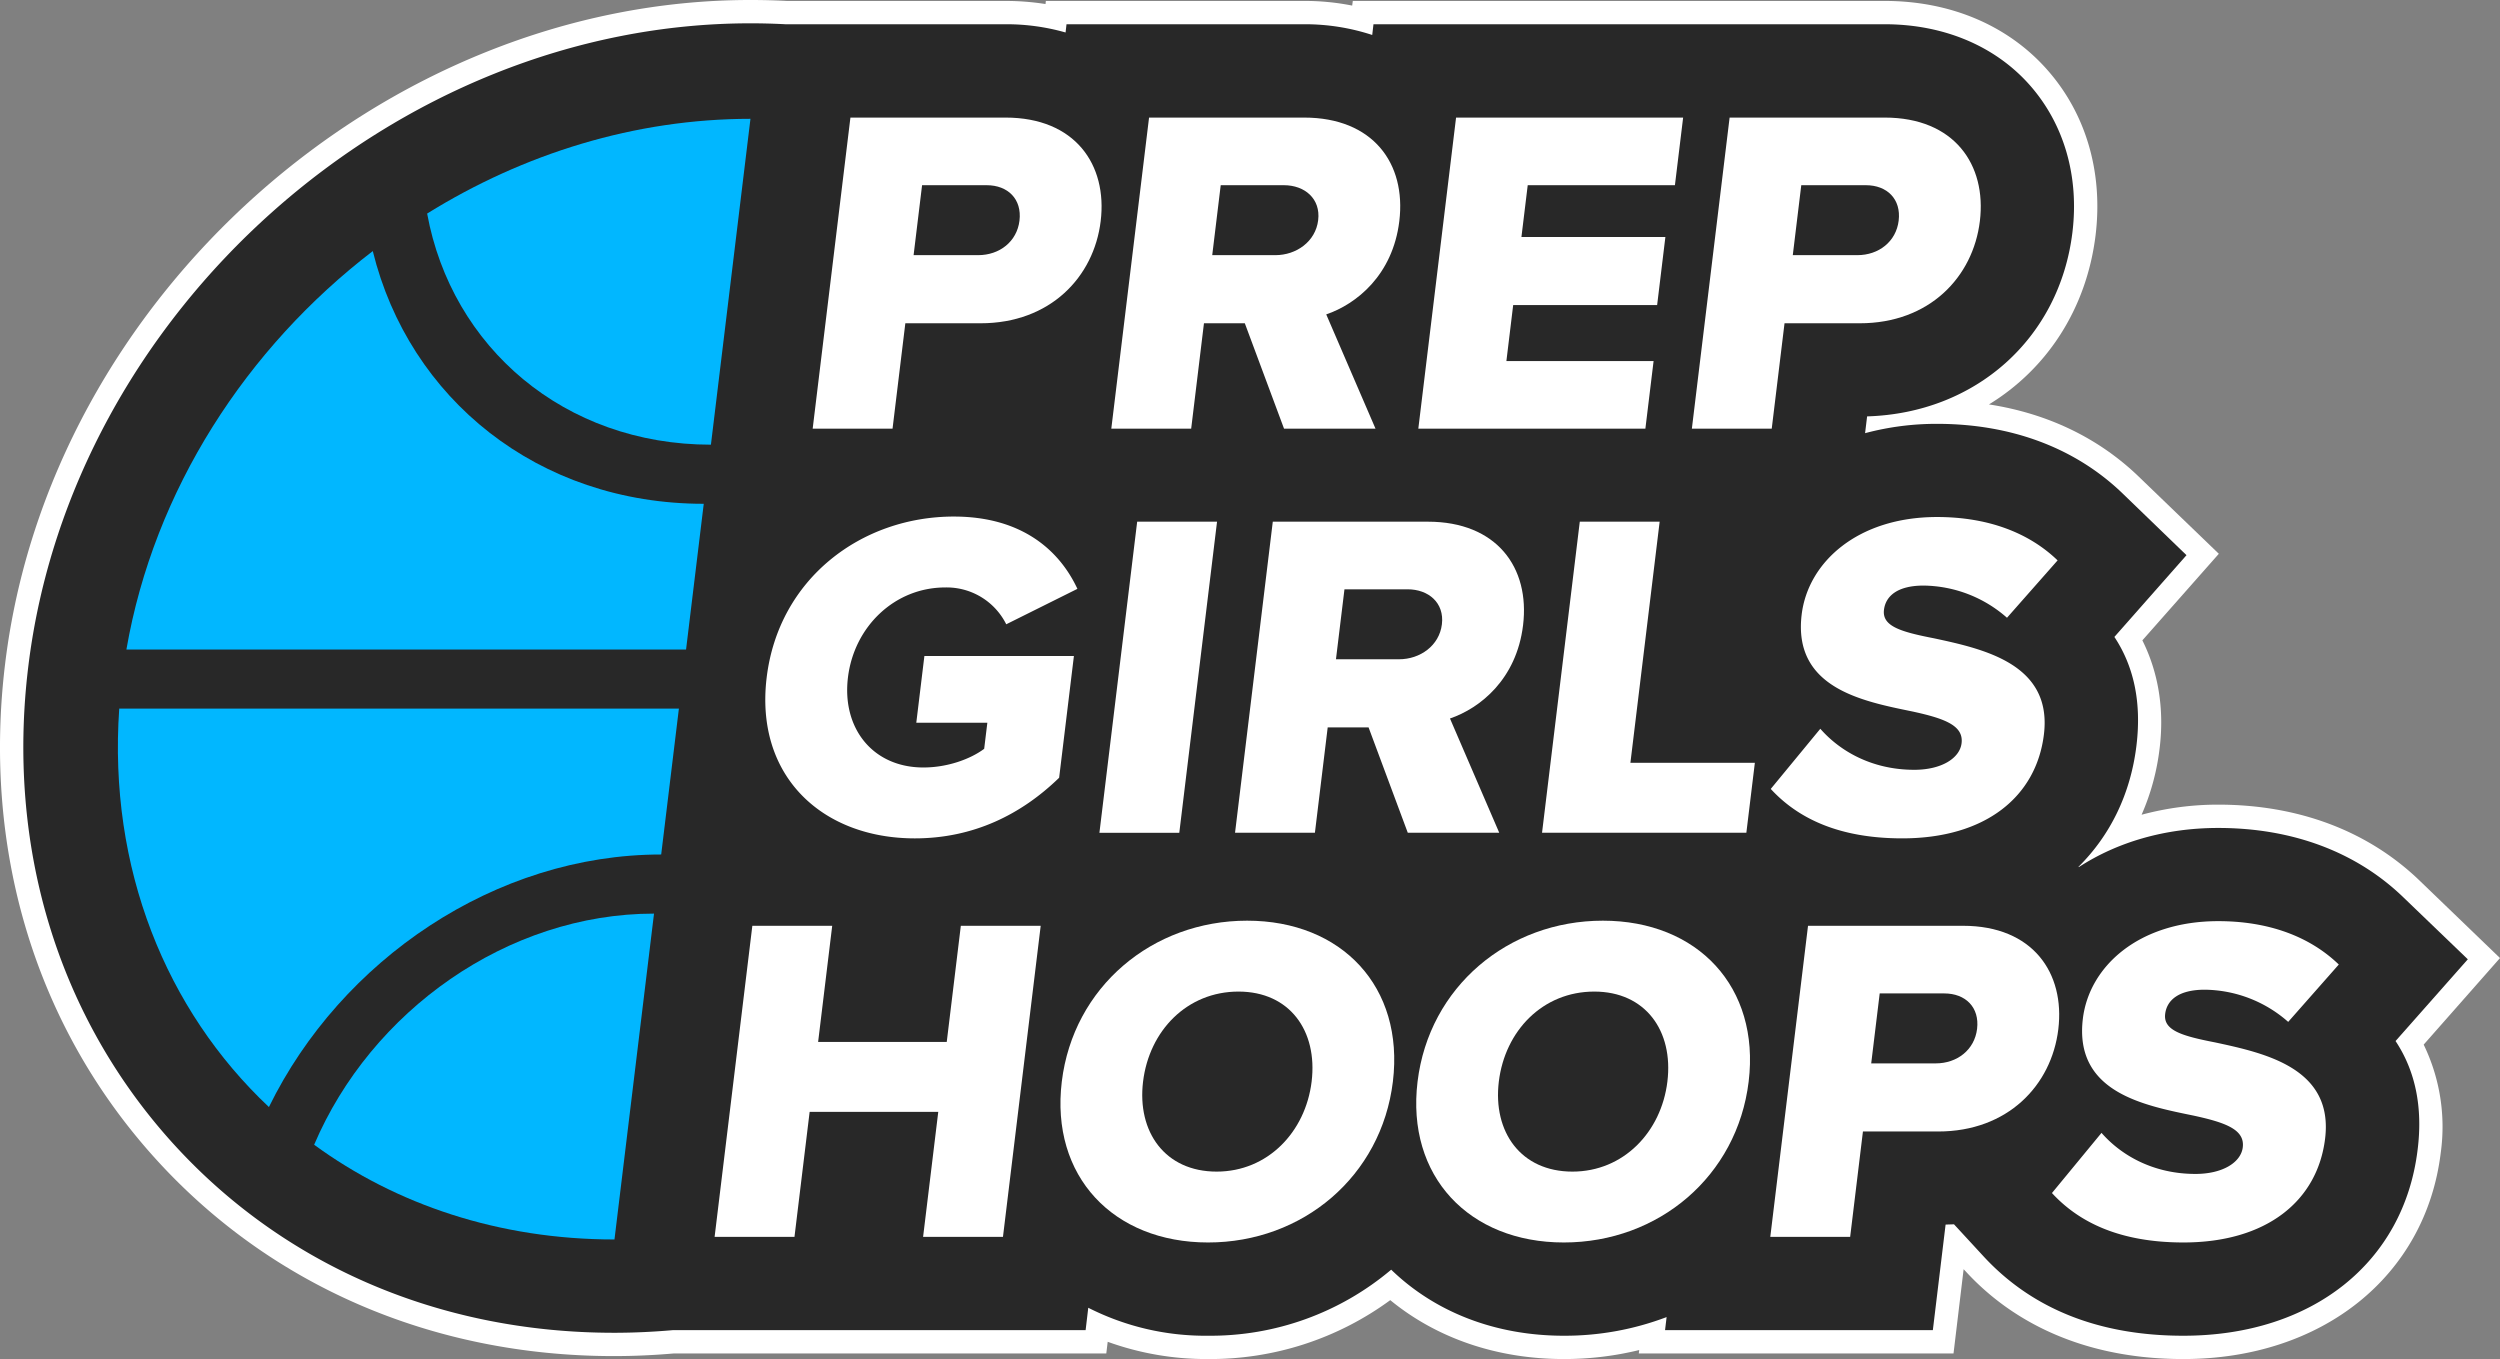
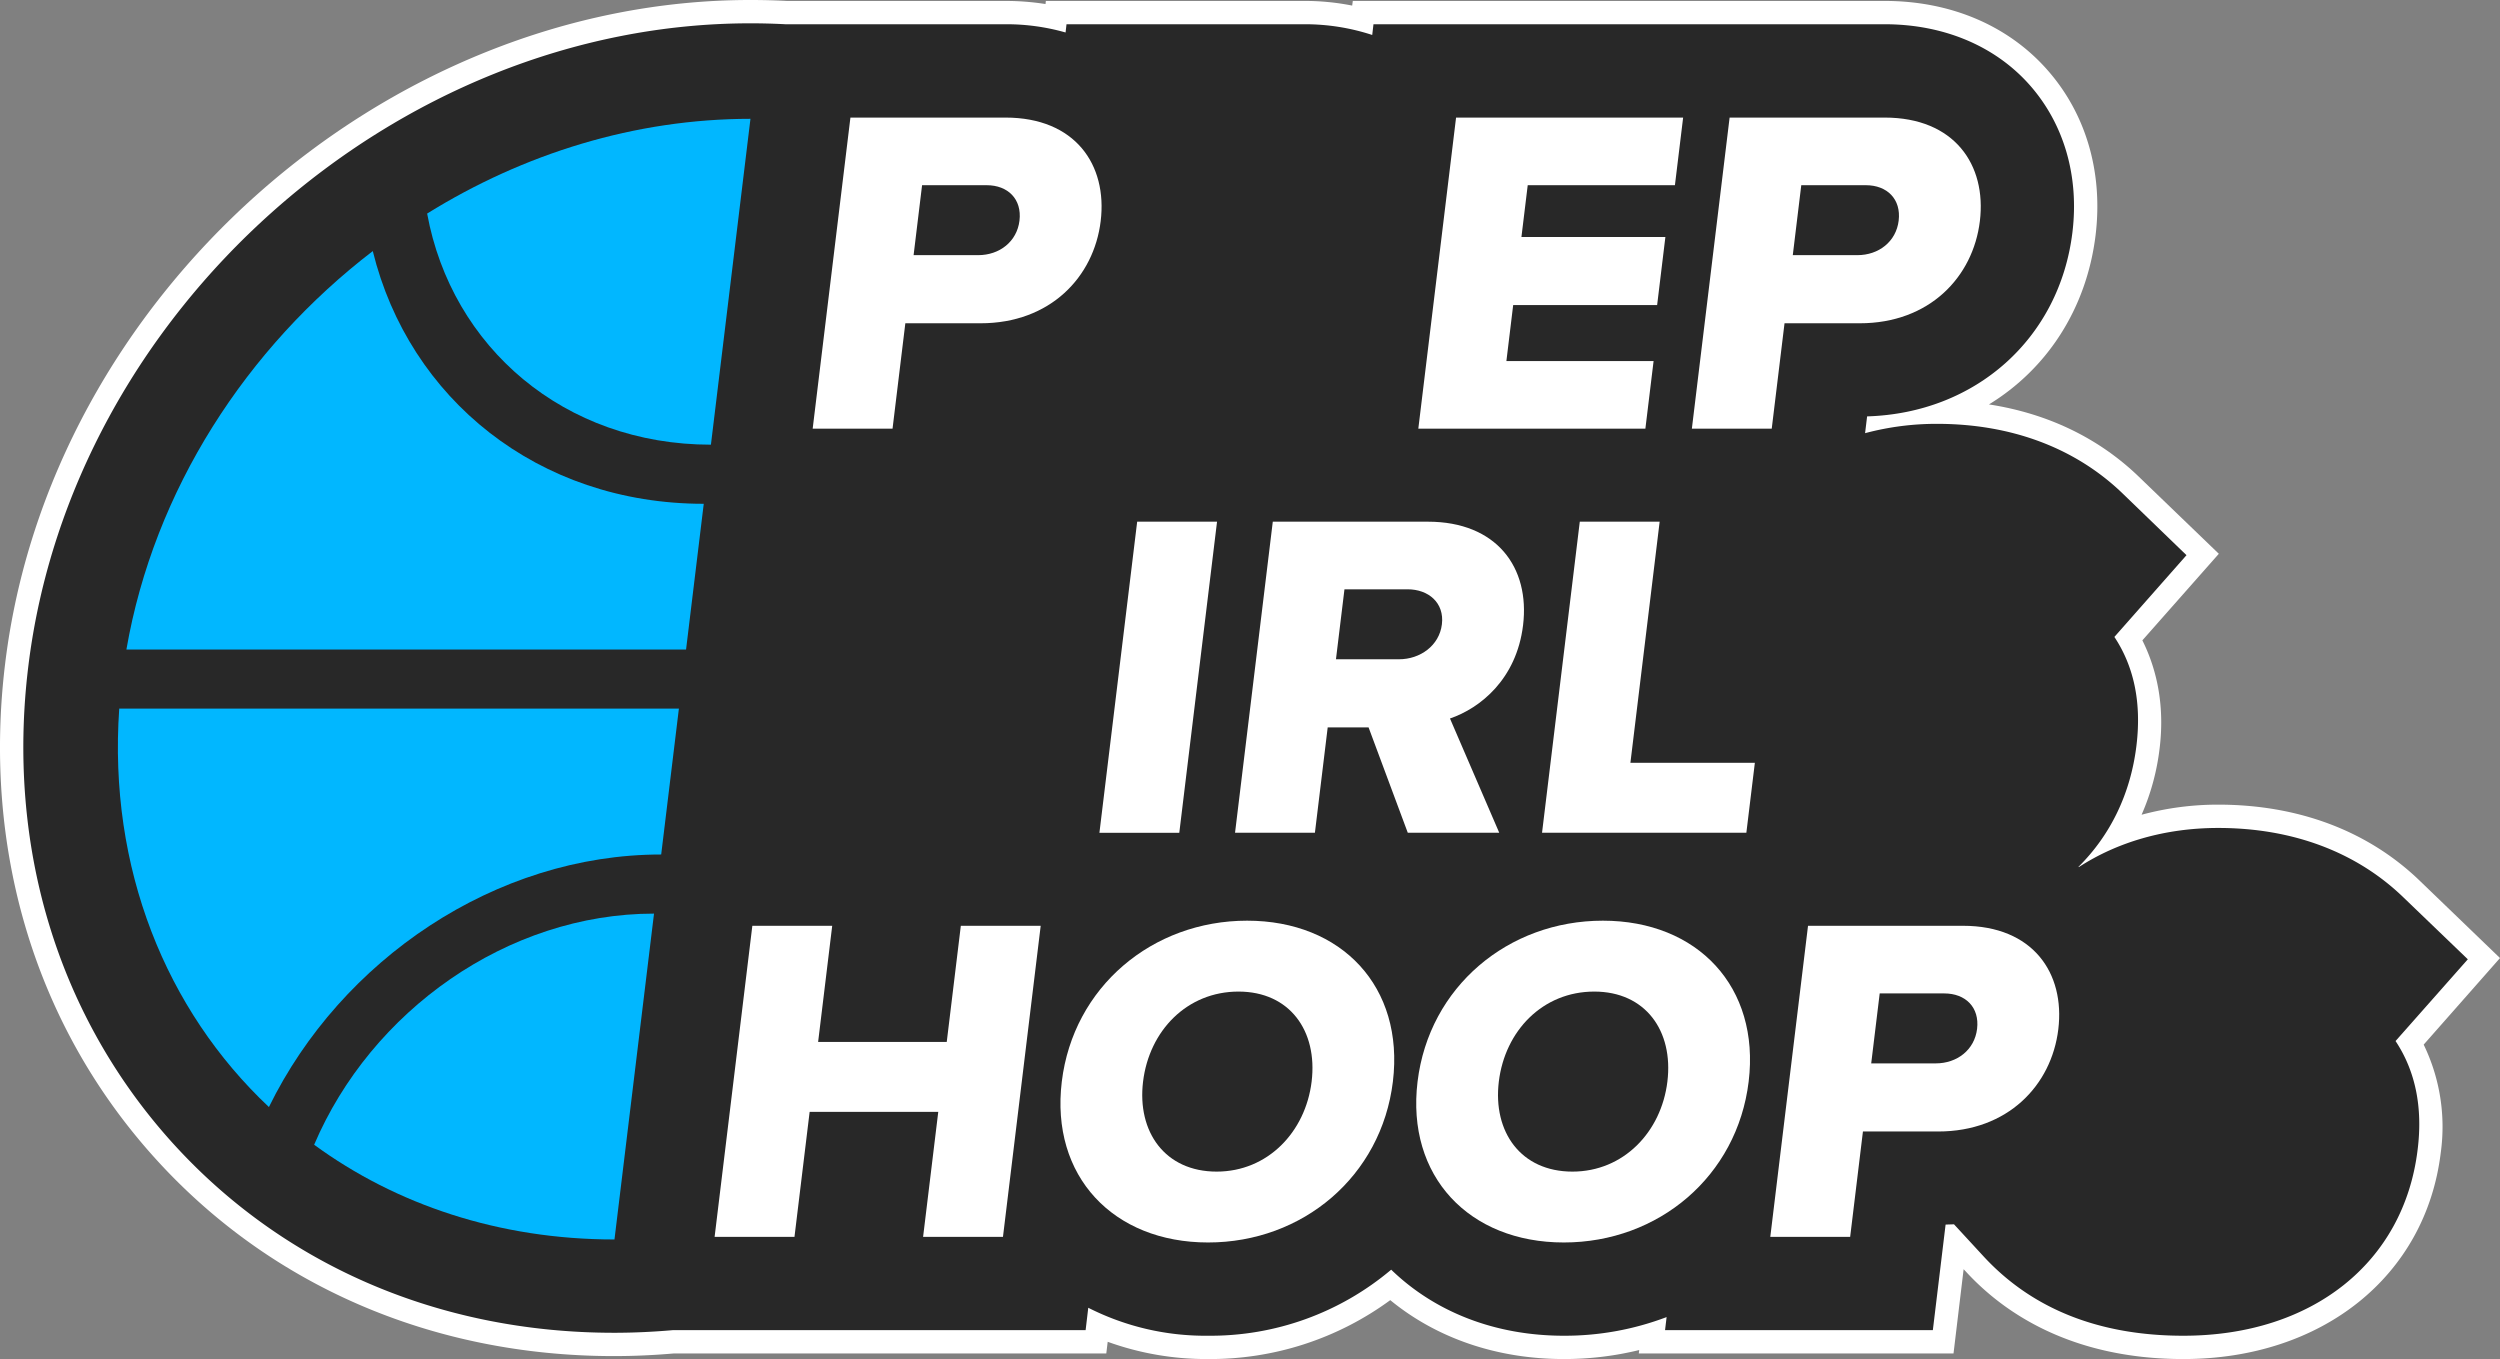
<svg xmlns="http://www.w3.org/2000/svg" id="Layer_1" data-name="Layer 1" viewBox="0 0 790.493 429.726">
  <rect x="0" y="0" width="790.493" height="429.726" fill="#808080" stroke="none" />
  <defs>
    <style>.cls-1{fill:#fff;}.cls-2{fill:#282828;}.cls-3{fill:#01b7ff;}</style>
  </defs>
  <path class="cls-1" d="M1011.21,556.861a59.541,59.541,0,0,1,5.407,34.107c-4.718,39.07-37.449,65.314-81.385,65.314-35.827,0-57.106-14.989-68.656-27.521l-.835-.885-3.195,26.637H763.027l.148-1.081a99.854,99.854,0,0,1-23.835,2.85c-21.083,0-40.152-6.536-54.895-18.626a96.192,96.192,0,0,1-57.598,18.626,91.849,91.849,0,0,1-31.748-5.455l-.442,3.686H457.934c-6.242.54-12.582.835-18.921.835-57.844,0-109.84-22.705-146.404-63.987-36.859-41.577-53.224-96.57-46.147-154.857,14.006-115.786,119.766-209.949,235.651-209.949,3.883,0,7.716.098,11.549.295h69.147a81.659,81.659,0,0,1,12.631.983l.098-.983h81.68a76.541,76.541,0,0,1,15.186,1.474l.197-1.474h168.175c20.739,0,38.972,7.716,51.357,21.722,12.286,13.859,17.742,32.436,15.334,52.34-2.851,23.295-15.383,42.314-33.714,53.519,18.479,2.85,34.599,10.566,47.278,22.754L946.437,401.66l-24.179,27.374c5.061,10.124,6.978,21.722,5.454,34.156a73.537,73.537,0,0,1-5.7,20.985,92.735,92.735,0,0,1,24.228-3.194c25.359,0,47.377,8.306,63.693,24.032l25.408,24.474Z" transform="translate(-244.849 -226.556)" />
  <path class="cls-2" d="M1002.315,555.731c6.291,9.485,8.65,20.985,6.979,34.353-4.325,35.728-33.37,58.827-74.062,58.827-26.587,0-47.867-8.453-63.249-25.162l-9.289-10.075c-.884.049-1.769.049-2.653.098l-4.03,33.37H771.333l.491-4.128a90.776,90.776,0,0,1-32.485,5.897c-21.526,0-40.643-7.372-54.6-20.887A88.561,88.561,0,0,1,626.845,648.91a81.718,81.718,0,0,1-37.891-8.846l-.835,7.077H457.638c-6.192.54-12.385.835-18.626.835-55.731,0-105.761-21.82-140.899-61.481-35.385-40.004-51.16-92.934-44.329-149.107C267.397,325.19,369.816,233.928,482.113,233.928c3.735,0,7.421.098,11.107.295h69.589a68.043,68.043,0,0,1,18.971,2.605l.294-2.605h75.143a68.123,68.123,0,0,1,21.526,3.391l.393-3.391H840.775c18.577,0,34.894,6.831,45.853,19.216,10.861,12.286,15.677,28.848,13.515,46.59-4.08,33.517-30.569,57.156-64.921,58.188l-.639,5.308a87.451,87.451,0,0,1,22.754-2.949c23.393,0,43.641,7.568,58.581,21.919l20.297,19.609-22.803,25.85c6.291,9.485,8.6,20.985,6.978,34.353-1.867,15.382-8.354,28.455-18.331,38.333l.098.098c12.09-7.863,27.227-12.384,44.083-12.384,23.442,0,43.691,7.568,58.581,21.968l20.346,19.56Z" transform="translate(-244.849 -226.556)" />
  <path class="cls-1" d="M513.75,263.734h49.04c22.024,0,32.256,14.897,30.092,32.741-2.145,17.695-15.963,32.3-37.982,32.3H531.114l-4.046,33.327H501.814Zm43.065,21.381H536.408l-2.683,22.12h20.407c6.758,0,12.267-4.271,13.073-10.909C568.026,289.54,563.572,285.115,556.814,285.115Z" transform="translate(-244.849 -226.556)" />
-   <path class="cls-1" d="M638.456,328.775h-12.92l-4.041,33.327H596.241l11.936-98.367h49.04c21.731,0,32.309,14.456,30.092,32.741-2.073,17.105-13.611,26.252-23.109,29.492l15.584,36.134H650.858Zm12.344-43.66H630.835l-2.683,22.12h19.965c6.609,0,12.709-4.271,13.534-11.058C662.472,289.396,657.409,285.115,650.8,285.115Z" transform="translate(-244.849 -226.556)" />
  <path class="cls-1" d="M705.253,263.734h71.798l-2.596,21.381h-46.544l-1.987,16.371h45.517l-2.611,21.53h-45.517l-2.145,17.7h46.544l-2.596,21.386H693.317Z" transform="translate(-244.849 -226.556)" />
  <path class="cls-1" d="M791.747,263.734h49.04c22.024,0,32.256,14.897,30.092,32.741-2.145,17.695-15.963,32.3-37.982,32.3H809.111l-4.046,33.327H779.811Zm43.065,21.381H814.405l-2.683,22.12h20.407c6.757,0,12.267-4.271,13.073-10.909C846.023,289.54,841.569,285.115,834.812,285.115Z" transform="translate(-244.849 -226.556)" />
-   <path class="cls-1" d="M546.453,389.889c21.434,0,33.365,10.616,39.071,22.859L563.02,423.955a21.035,21.035,0,0,0-19.284-11.648c-16.011,0-28.82,12.387-30.768,28.46-1.953,16.073,7.852,28.465,23.858,28.465,7.636,0,14.859-2.659,19.217-5.903l1.003-8.255H534.579l2.558-21.088h47.278l-4.67,38.491c-11.984,11.648-27.136,19.169-45.637,19.169-29.218,0-50.633-19.61-46.837-50.878C491.063,409.504,517.234,389.889,546.453,389.889Z" transform="translate(-244.849 -226.556)" />
  <path class="cls-1" d="M604.419,391.512h25.254l-11.936,98.363H592.483Z" transform="translate(-244.849 -226.556)" />
  <path class="cls-1" d="M677.585,456.548h-12.92L660.62,489.874H635.365l11.936-98.363h49.04c21.731,0,32.314,14.456,30.097,32.741-2.078,17.1-13.611,26.248-23.109,29.492l15.579,36.13H689.987Zm12.349-43.655h-19.97l-2.688,22.12h19.97c6.604,0,12.704-4.271,13.529-11.058C701.596,417.169,696.538,412.893,689.934,412.893Z" transform="translate(-244.849 -226.556)" />
  <path class="cls-1" d="M744.373,391.512H769.627l-9.248,76.242h39.35l-2.688,22.12h-64.604Z" transform="translate(-244.849 -226.556)" />
-   <path class="cls-1" d="M820.428,456.989c6.191,7.079,16.342,12.977,29.703,12.977,8.663,0,14.393-3.686,14.964-8.404.681-5.606-5.366-7.818-15.521-10.031-15.756-3.244-37.867-7.372-35.04-30.673,2.006-16.519,17.69-30.821,42.8-30.821,15.704,0,28.787,4.718,38.121,13.712l-16.001,18.142a40.507,40.507,0,0,0-26.372-10.175c-8.37,0-12.008,3.393-12.526,7.665-.629,5.164,5.174,6.93,15.79,8.999,15.742,3.388,37.488,8.111,34.786,30.38-2.4,19.764-18.526,32.885-44.807,32.885-19.821,0-32.876-6.196-41.567-15.631Z" transform="translate(-244.849 -226.556)" />
  <path class="cls-1" d="M541.524,578.134h-40.67L496.06,617.657H470.805l11.931-98.367h25.254l-4.454,36.725h40.67l4.454-36.725h25.254l-11.931,98.367H536.729Z" transform="translate(-244.849 -226.556)" />
  <path class="cls-1" d="M639.176,517.672c29.957,0,49.736,20.939,46.102,50.878-3.633,29.933-28.489,50.873-58.446,50.873-29.953,0-49.88-20.94-46.246-50.873C584.219,538.611,609.228,517.672,639.176,517.672ZM636.46,540.09c-16.299,0-28.23,12.387-30.178,28.46-1.934,15.929,6.969,28.465,23.267,28.465,16.155,0,28.1-12.536,30.034-28.465C661.531,552.477,652.614,540.09,636.46,540.09Z" transform="translate(-244.849 -226.556)" />
  <path class="cls-1" d="M751.673,517.672c29.957,0,49.731,20.939,46.098,50.878-3.633,29.933-28.489,50.873-58.447,50.873-29.953,0-49.88-20.94-46.246-50.873C696.711,538.611,721.715,517.672,751.673,517.672ZM748.951,540.09c-16.294,0-28.225,12.387-30.178,28.46-1.934,15.929,6.973,28.465,23.272,28.465,16.155,0,28.095-12.536,30.029-28.465C774.028,552.477,765.106,540.09,748.951,540.09Z" transform="translate(-244.849 -226.556)" />
  <path class="cls-1" d="M816.541,519.289h49.04c22.029,0,32.261,14.902,30.097,32.741-2.15,17.695-15.963,32.3-37.987,32.3H833.905l-4.041,33.327H804.609ZM859.61,540.675H839.203l-2.683,22.12h20.407c6.758,0,12.267-4.276,13.069-10.909C870.821,545.1,866.367,540.675,859.61,540.675Z" transform="translate(-244.849 -226.556)" />
-   <path class="cls-1" d="M909.341,584.767c6.191,7.084,16.342,12.982,29.703,12.982,8.663,0,14.393-3.686,14.964-8.408.681-5.601-5.361-7.818-15.521-10.026-15.756-3.244-37.867-7.372-35.04-30.673,2.006-16.519,17.69-30.821,42.801-30.821,15.708,0,28.787,4.713,38.121,13.712l-16.001,18.142A40.469,40.469,0,0,0,942,539.499c-8.37,0-12.013,3.388-12.531,7.665-.629,5.164,5.178,6.93,15.79,8.999,15.747,3.388,37.488,8.111,34.786,30.38-2.395,19.759-18.526,32.88-44.807,32.88-19.821,0-32.876-6.191-41.567-15.632Z" transform="translate(-244.849 -226.556)" />
  <path class="cls-3" d="M482.143,264.127,469.64,367.164c-46.402,0-82.006-30.841-89.73-73.084C410.384,275.155,445.647,264.127,482.143,264.127Z" transform="translate(-244.849 -226.556)" />
  <path class="cls-3" d="M467.372,385.856l-5.591,46.075H284.817c8.741-50.468,37.975-95.374,77.904-125.982C374.171,352.539,414.895,385.856,467.372,385.856Z" transform="translate(-244.849 -226.556)" />
  <path class="cls-3" d="M459.512,450.623l-5.597,46.122c-52.43,0-101.24,33.318-124.037,79.86-32.501-30.608-50.837-75.514-47.33-125.982Z" transform="translate(-244.849 -226.556)" />
  <path class="cls-3" d="M451.647,515.437l-12.503,103.038c-36.495,0-69.083-11.028-94.964-29.953C362.157,546.278,405.245,515.437,451.647,515.437Z" transform="translate(-244.849 -226.556)" />
</svg>